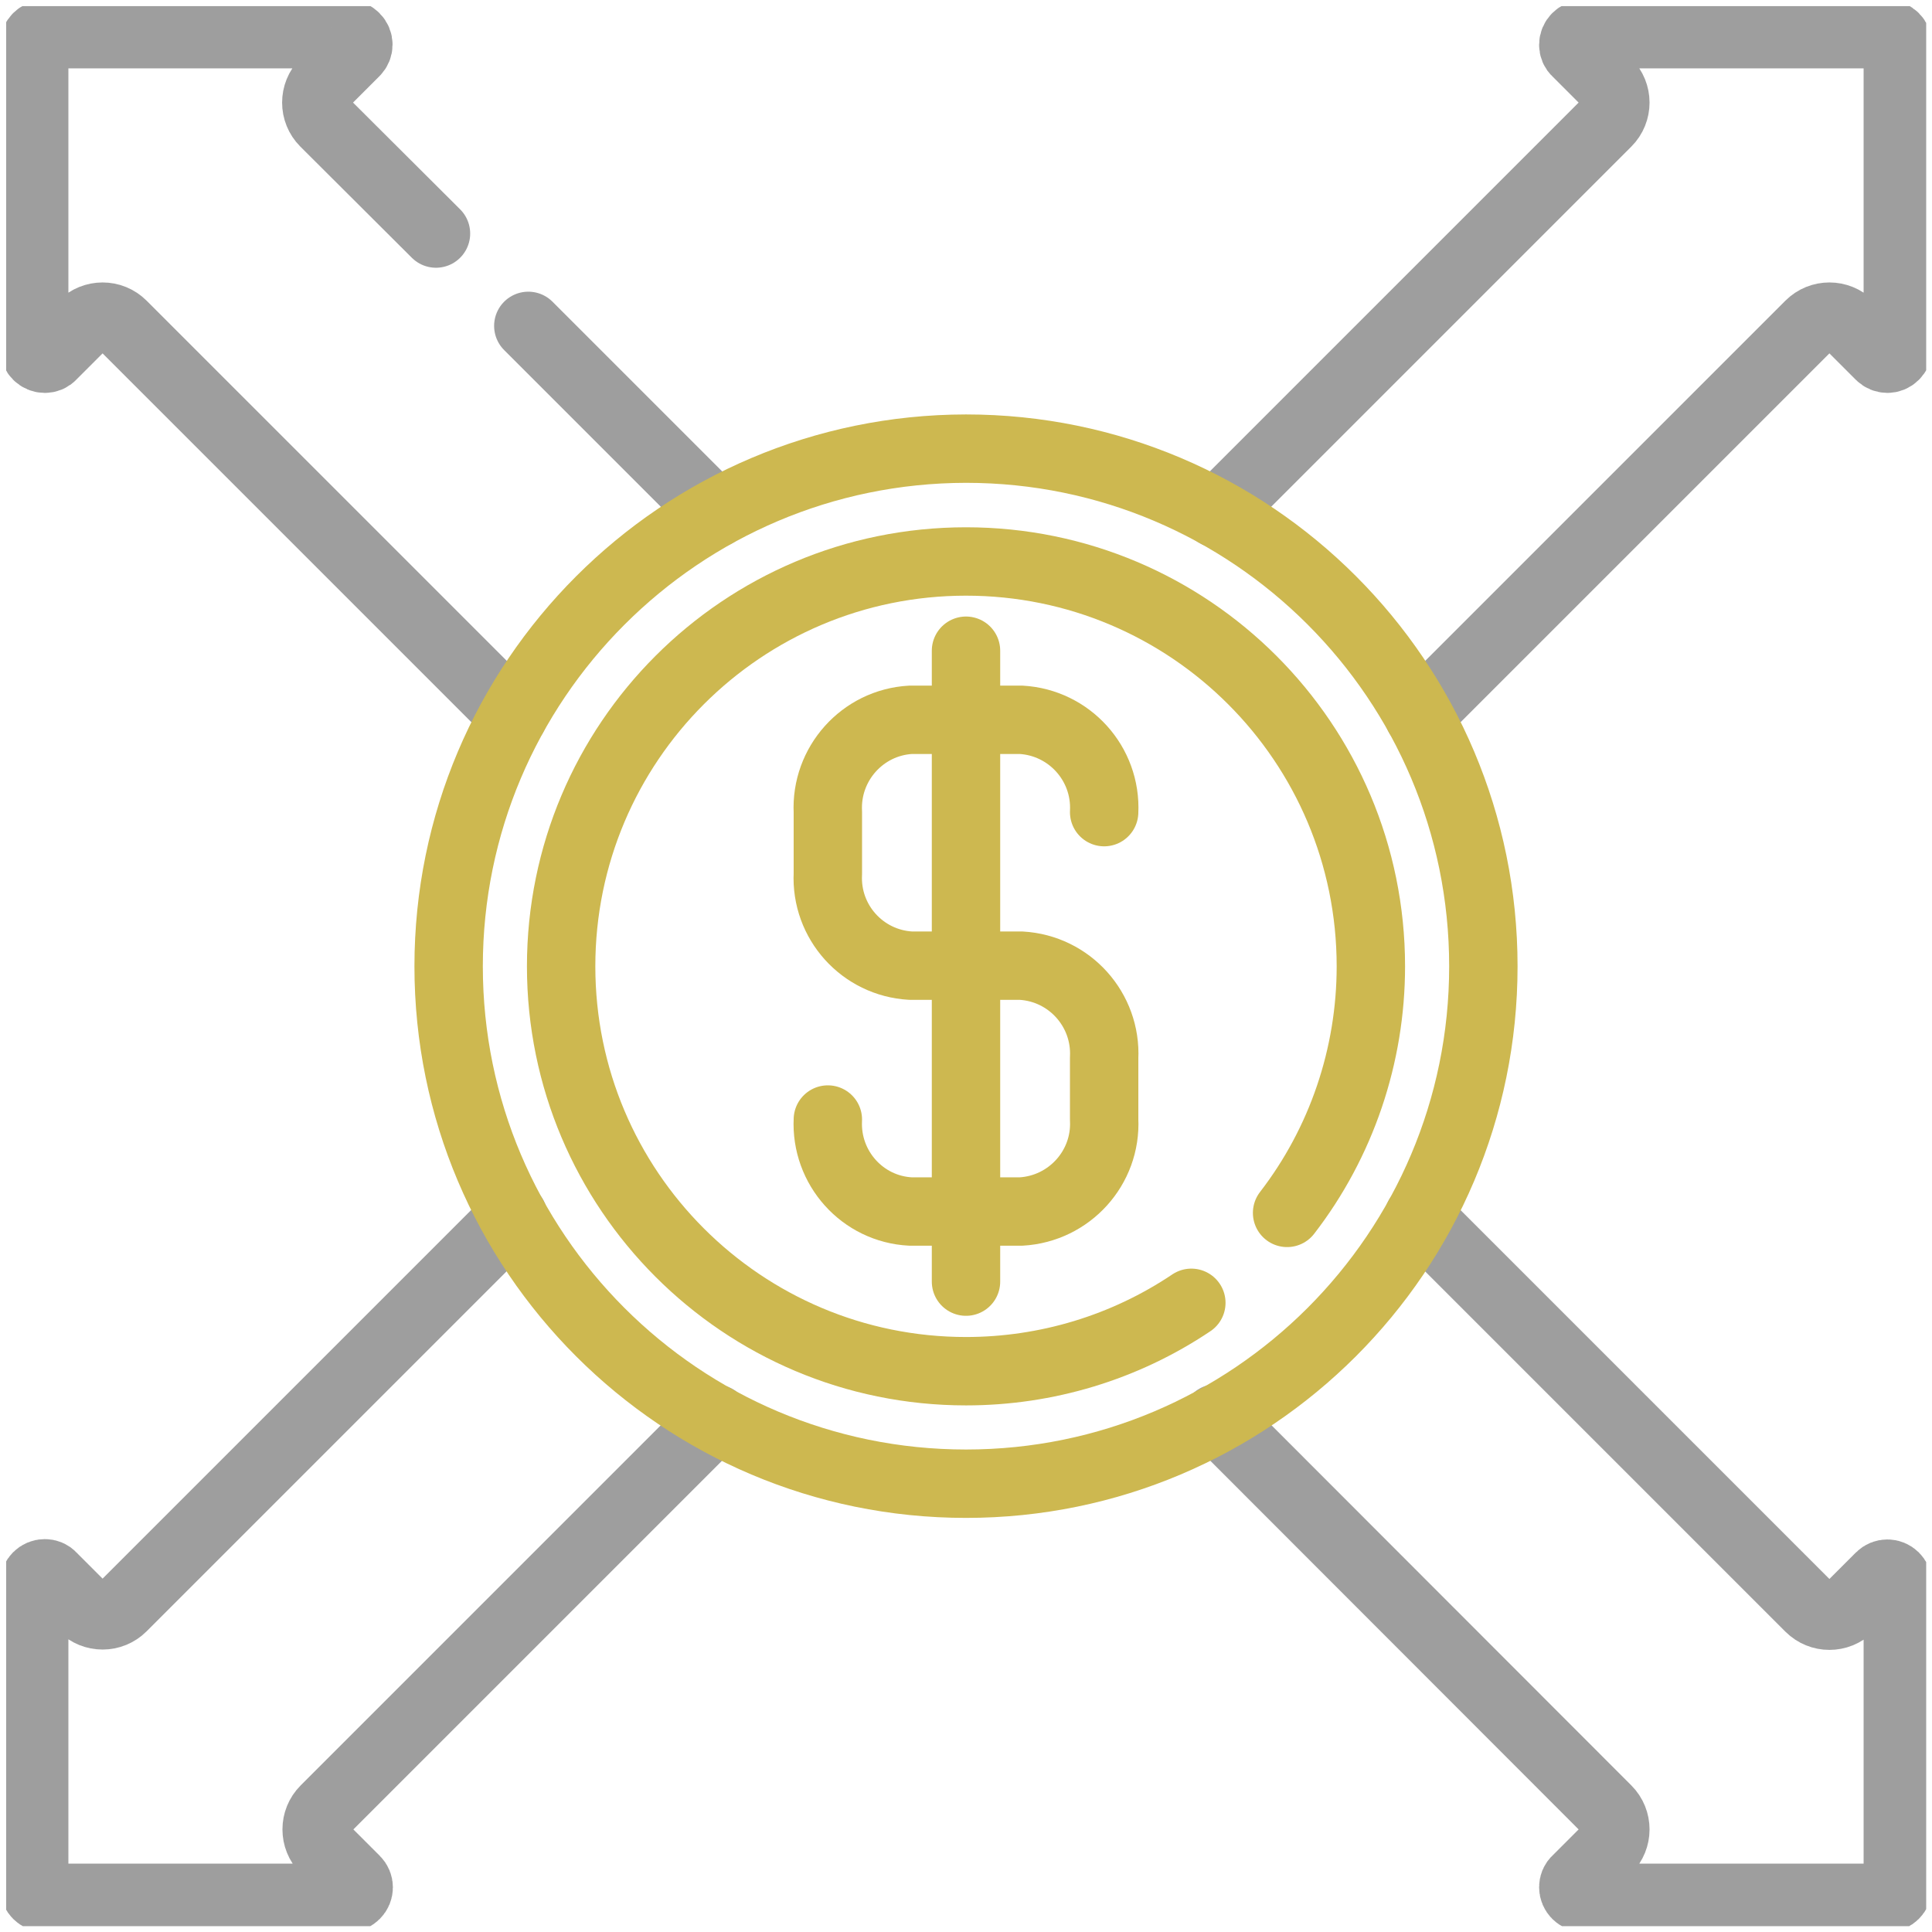
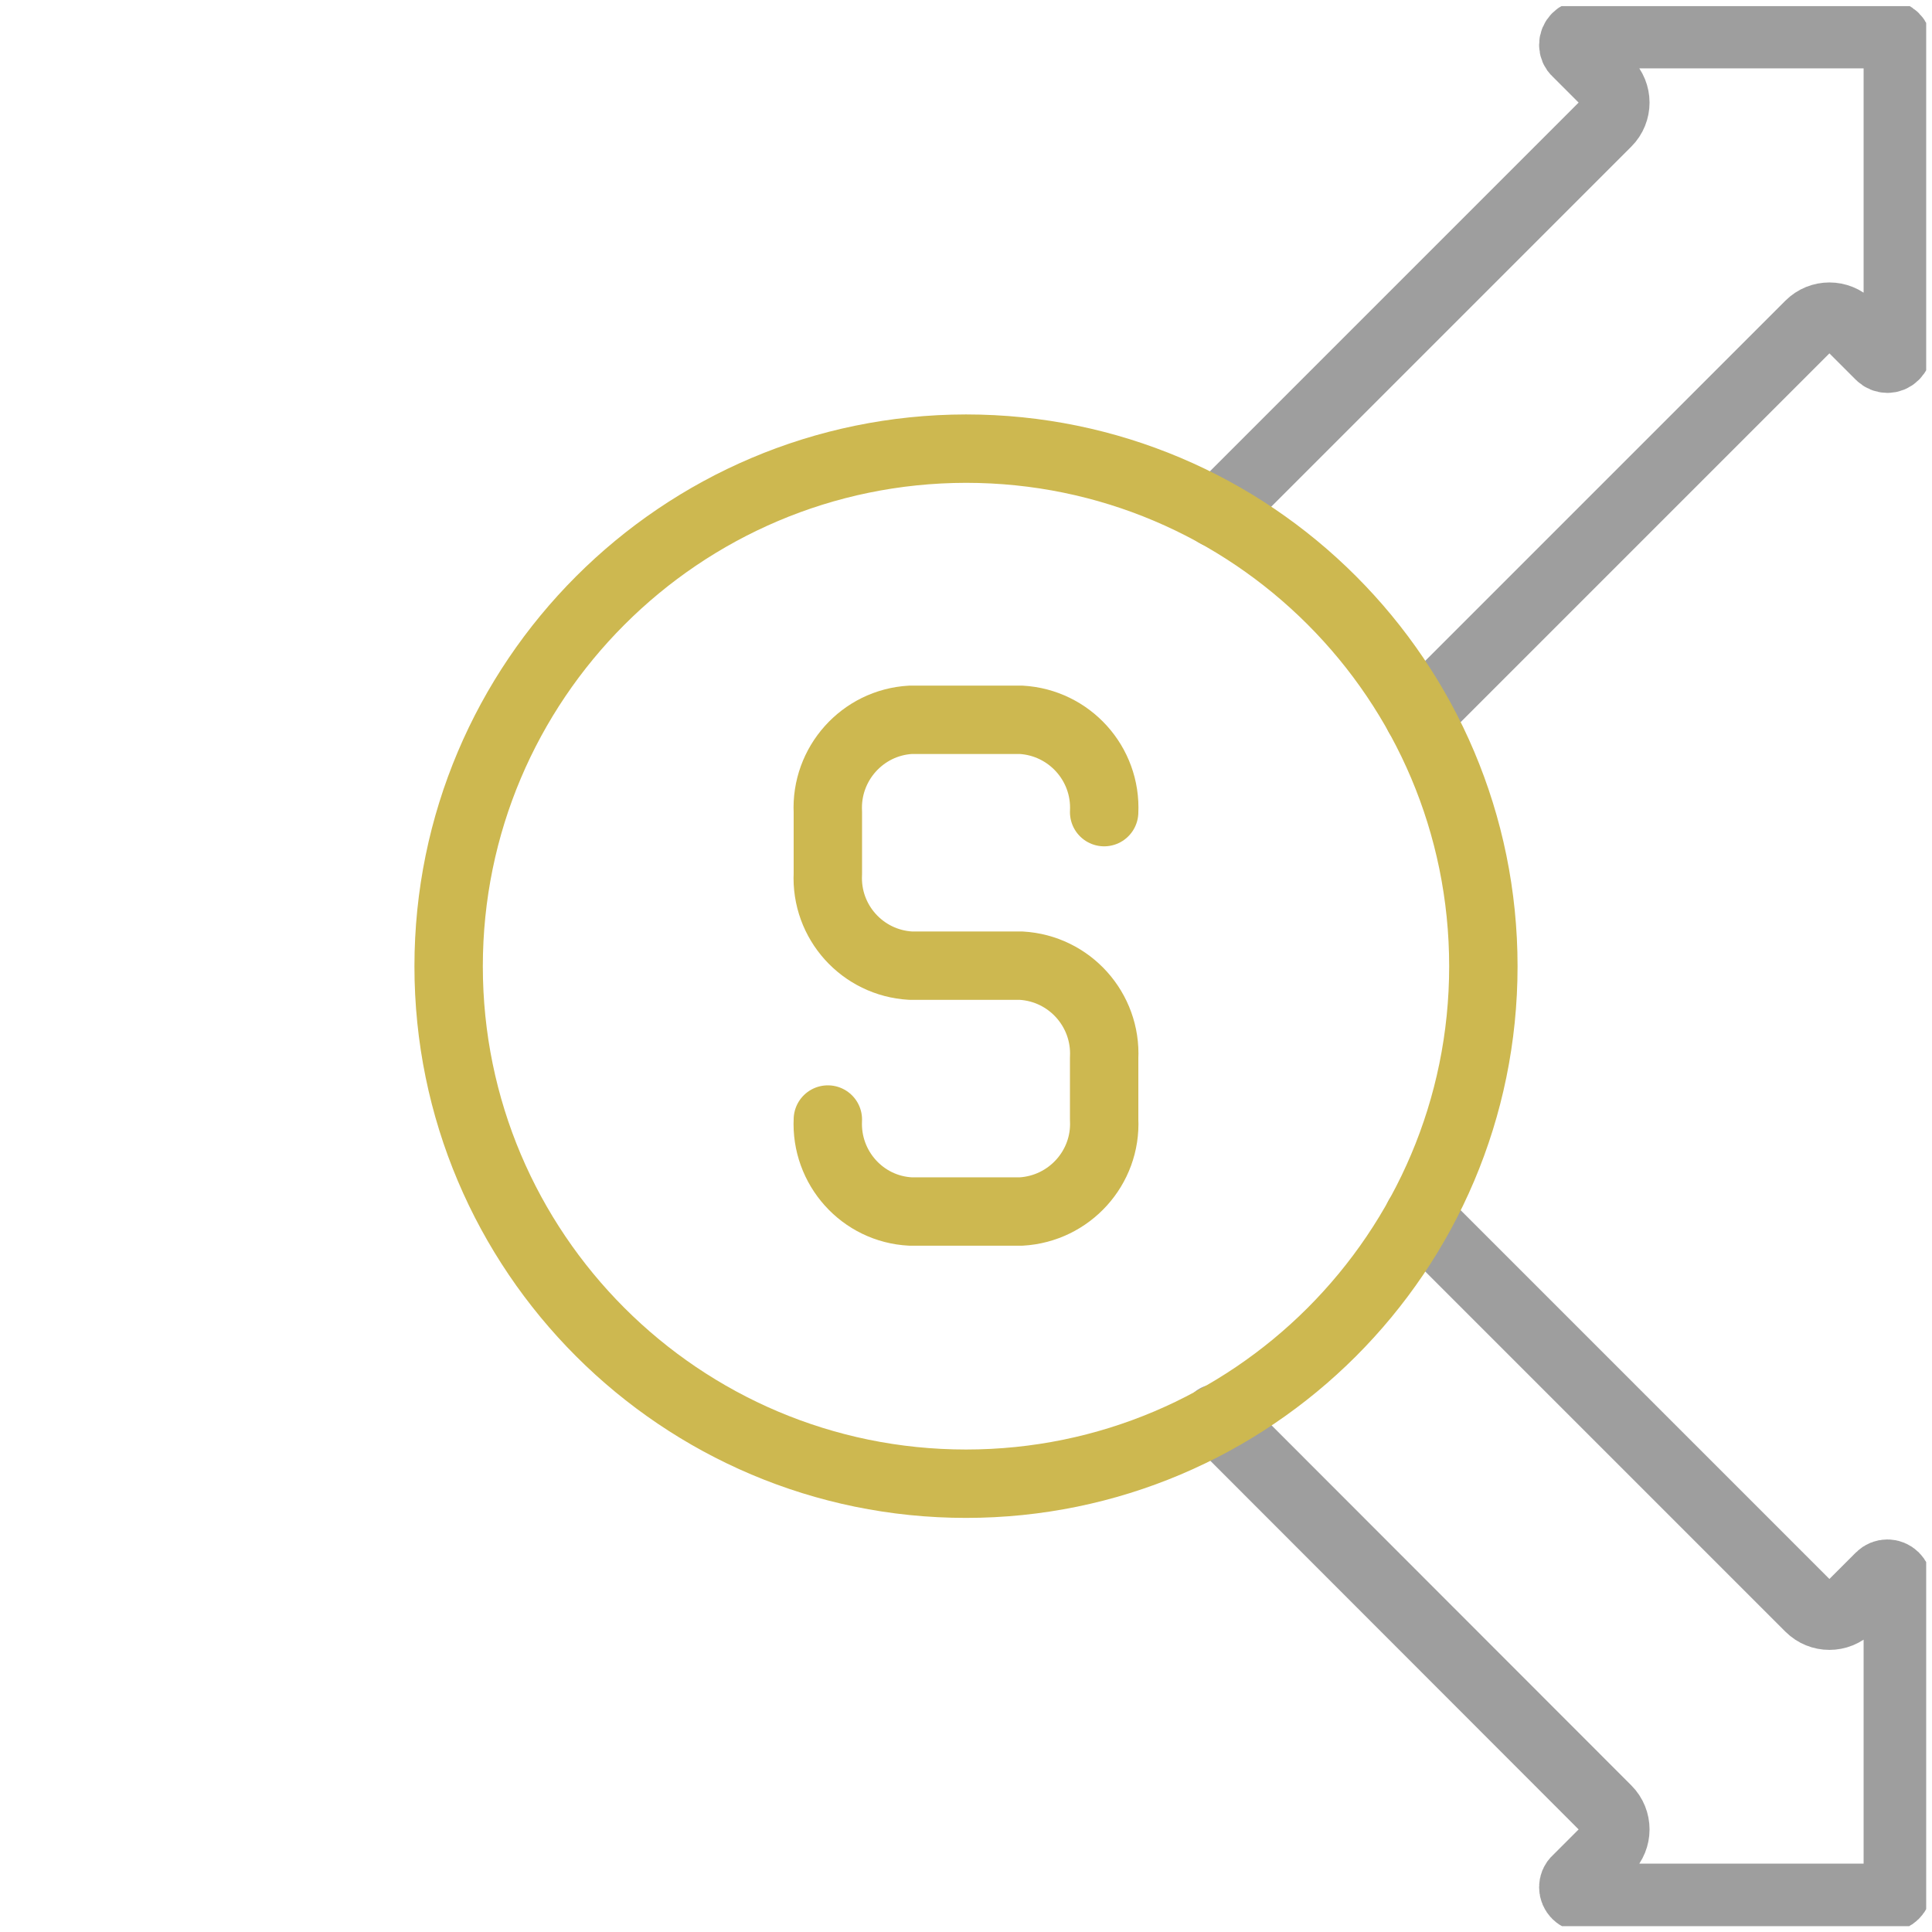
<svg xmlns="http://www.w3.org/2000/svg" id="Layer_2" data-name="Layer 2" viewBox="0 0 56.5 56.51">
  <defs>
    <style>      .cls-1 {        stroke: #cdb850;      }      .cls-1, .cls-2 {        stroke-linecap: round;        stroke-linejoin: round;        stroke-width: 2px;      }      .cls-1, .cls-2, .cls-3 {        fill: none;      }      .cls-2 {        stroke: #9e9e9e;      }      .cls-4 {        clip-path: url(#clippath);      }    </style>
    <clipPath id="clippath">
      <rect class="cls-3" x=".18" y=".18" width="56.15" height="56.15" />
    </clipPath>
  </defs>
  <g id="Layer_1-2" data-name="Layer 1">
    <g id="g2499">
      <g id="g2501">
        <g class="cls-4">
          <g id="g2503">
            <g id="g2509">
              <path id="path2511" class="cls-2" d="m41.49,20.93l11.43-11.43c.32-.32.84-.32,1.16,0,0,0,0,0,0,0l.9.9c.12.12.31.12.43,0,.06-.06.09-.13.09-.21V1.31c0-.17-.14-.31-.31-.31h-8.87c-.17,0-.31.14-.31.31,0,.08.03.16.09.21l.9.9c.32.32.32.84,0,1.16h0s-11.43,11.43-11.43,11.43" />
            </g>
            <g id="g2513">
-               <path id="path2515" class="cls-2" d="m12.75,6.83l-3.26-3.25c-.32-.32-.32-.84,0-1.16,0,0,0,0,0,0l.9-.9c.12-.12.12-.31,0-.43-.06-.06-.13-.09-.21-.09H1.31c-.17,0-.31.14-.31.31h0v8.87c0,.17.14.31.31.31.08,0,.16-.03.21-.09l.9-.9c.32-.32.84-.32,1.16,0h0s11.43,11.43,11.43,11.43" />
-             </g>
+               </g>
            <g id="g2517">
-               <path id="path2519" class="cls-2" d="m20.93,15.01l-5.48-5.48" />
-             </g>
+               </g>
            <g id="g2521">
              <path id="path2523" class="cls-2" d="m41.49,35.58l11.43,11.43c.32.32.84.32,1.16,0,0,0,0,0,0,0l.9-.9c.12-.12.31-.12.43,0,.06.06.09.13.09.21v8.87c0,.17-.14.31-.31.31h-8.87c-.17,0-.31-.14-.31-.31,0-.08.03-.16.09-.21l.9-.9c.32-.32.32-.84,0-1.16,0,0,0,0,0,0l-11.43-11.44" />
            </g>
            <g id="g2525">
-               <path id="path2527" class="cls-2" d="m20.93,41.49l-11.43,11.43c-.32.32-.32.84,0,1.16,0,0,0,0,0,0l.9.9c.12.12.12.31,0,.43-.06.06-.13.09-.21.09H1.31c-.17,0-.31-.14-.31-.31h0v-8.87c0-.17.14-.31.31-.31.08,0,.16.03.21.09l.9.9c.32.32.84.32,1.16,0h0s11.43-11.43,11.43-11.43" />
-             </g>
+               </g>
            <g id="g2529">
              <path id="path2531" class="cls-1" d="m28.25,43.39c-8.35,0-15.13-6.78-15.13-15.13,0-8.35,6.78-15.13,15.13-15.14,8.35,0,15.13,6.78,15.13,15.14,0,8.35-6.78,15.13-15.13,15.13Z" />
            </g>
            <g id="g2533">
-               <path id="path2535" class="cls-1" d="m34.84,38.1c-1.95,1.31-4.24,2-6.59,2-6.54,0-11.84-5.3-11.84-11.84s5.3-11.84,11.84-11.84h0c6.54,0,11.84,5.3,11.84,11.84,0,2.61-.86,5.15-2.45,7.21" />
-             </g>
+               </g>
            <g id="g2537">
-               <path id="path2539" class="cls-1" d="m28.25,19.03v18.45" />
-             </g>
+               </g>
            <g id="g2541">
              <path id="path2543" class="cls-1" d="m24.21,32.74c-.07,1.41,1.01,2.62,2.42,2.69h3.23c1.41-.08,2.5-1.28,2.43-2.69v-1.8c.07-1.41-1.01-2.62-2.43-2.7h-3.23c-1.41-.08-2.49-1.28-2.42-2.69v-1.8c-.07-1.41,1.01-2.62,2.42-2.7h3.23c1.41.08,2.5,1.28,2.43,2.7" />
            </g>
          </g>
        </g>
      </g>
    </g>
  </g>
</svg>